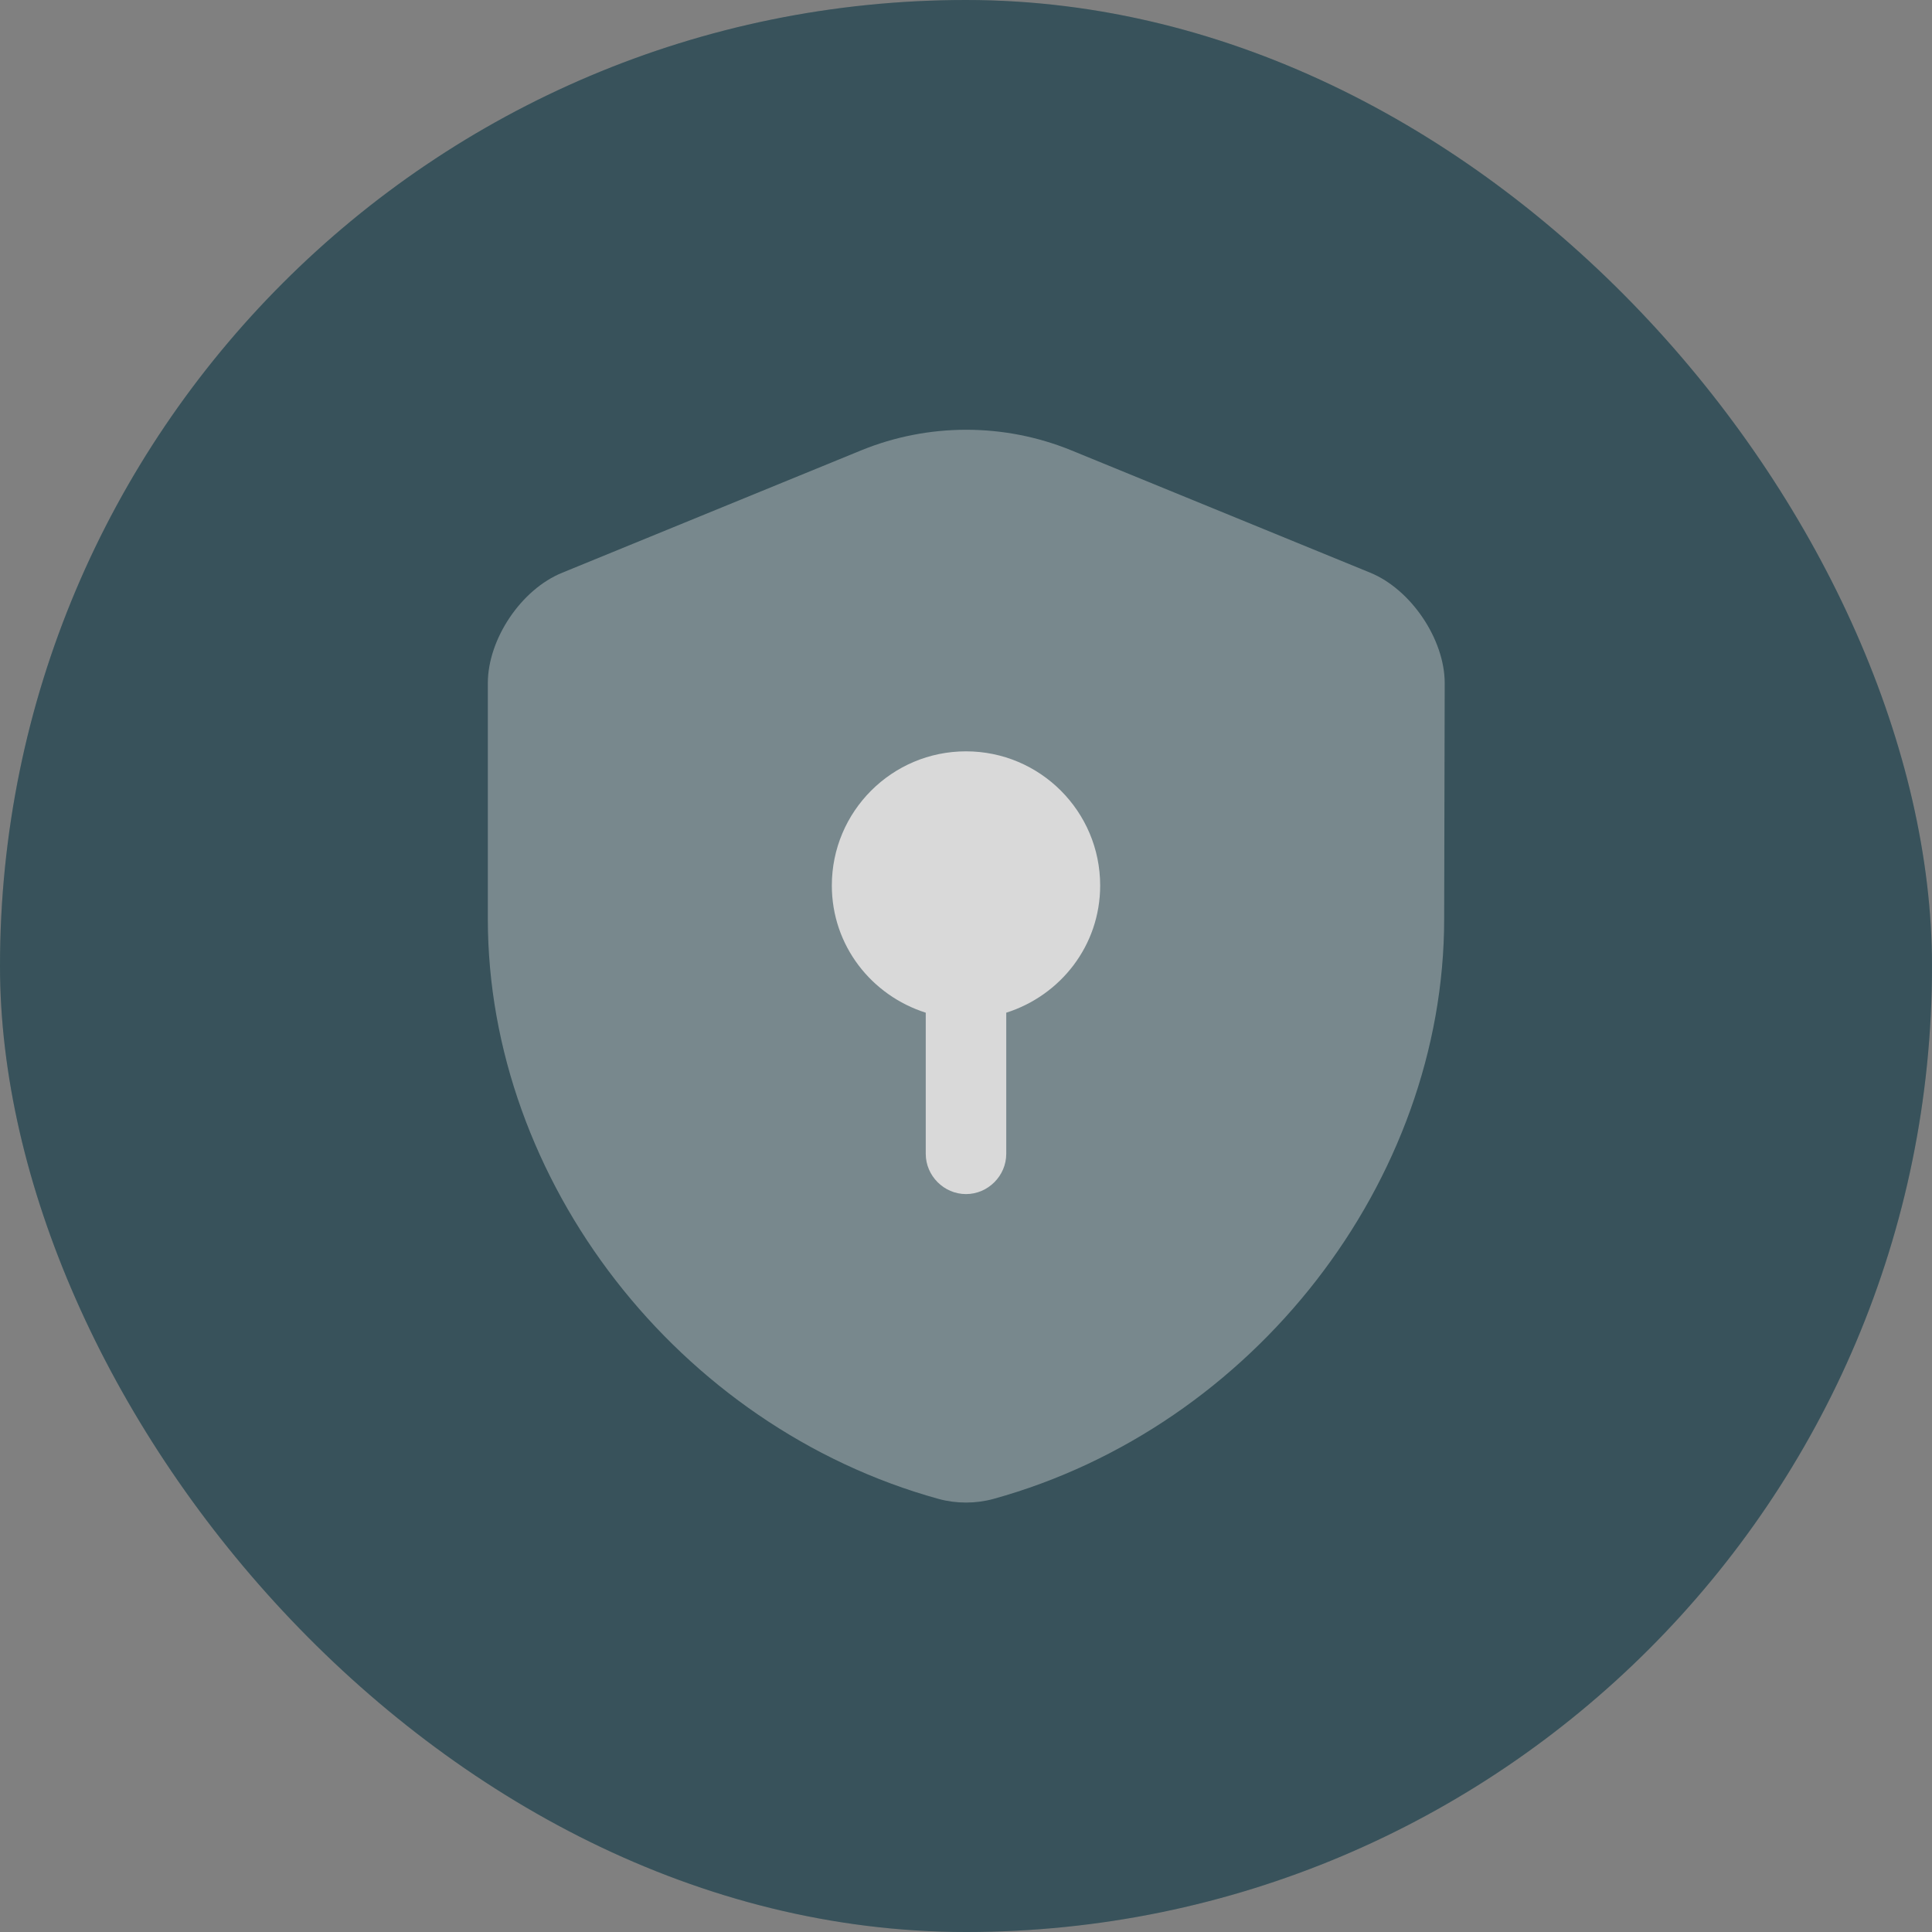
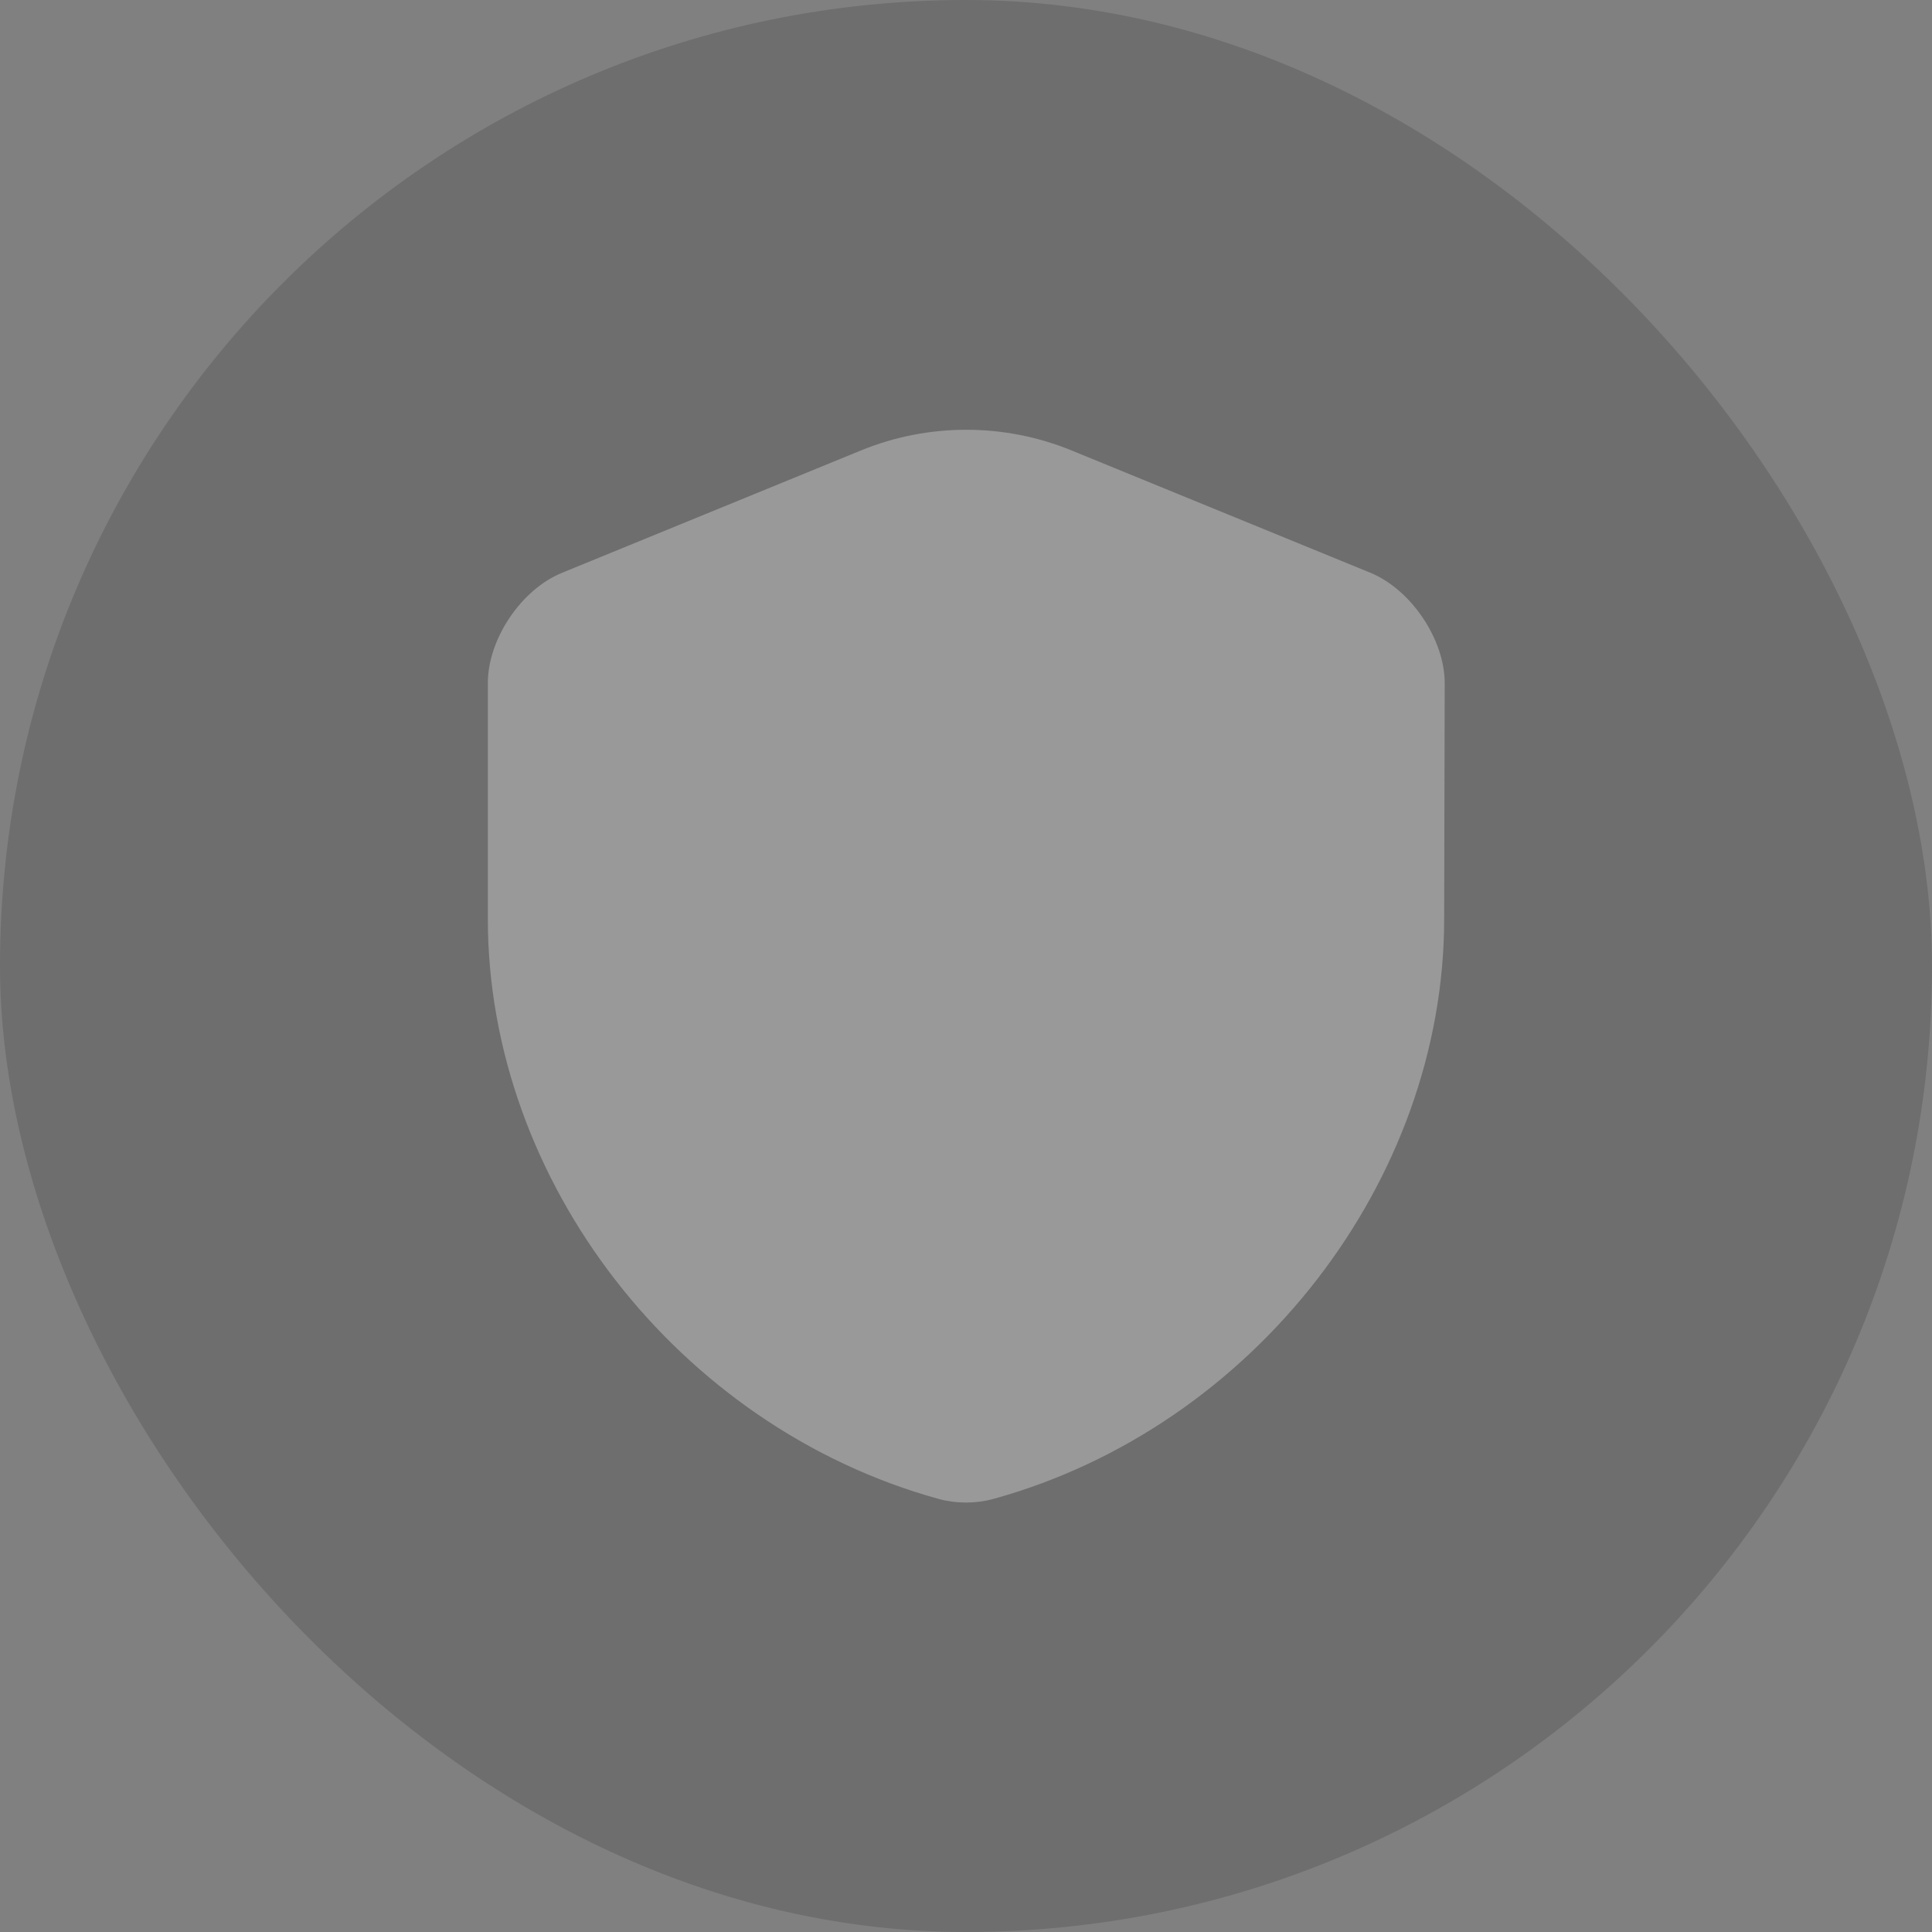
<svg xmlns="http://www.w3.org/2000/svg" width="72" height="72" viewBox="0 0 72 72" fill="none">
  <rect x="0" y="0" width="72" height="72" fill="#808080" stroke="none" />
  <g opacity="0.7">
-     <rect width="72" height="72" rx="36" fill="#1F4F5E" />
    <rect width="72" height="72" rx="36" fill="black" fill-opacity="0.2" />
    <path opacity="0.4" d="M53.82 34.24C53.82 44.02 46.72 53.181 37.02 55.861C36.36 56.041 35.64 56.041 34.98 55.861C25.28 53.181 18.18 44.02 18.18 34.24V25.461C18.18 23.821 19.42 21.961 20.96 21.341L32.1 16.781C34.6 15.761 37.42 15.761 39.92 16.781L51.06 21.341C52.58 21.961 53.84 23.821 53.84 25.461L53.82 34.24Z" fill="white" />
-     <path d="M41 33C41 30.24 38.76 28 36 28C33.24 28 31 30.24 31 33C31 35.24 32.48 37.1 34.5 37.74V43C34.5 43.82 35.18 44.5 36 44.5C36.82 44.5 37.5 43.82 37.5 43V37.74C39.52 37.1 41 35.24 41 33Z" fill="white" />
  </g>
</svg>